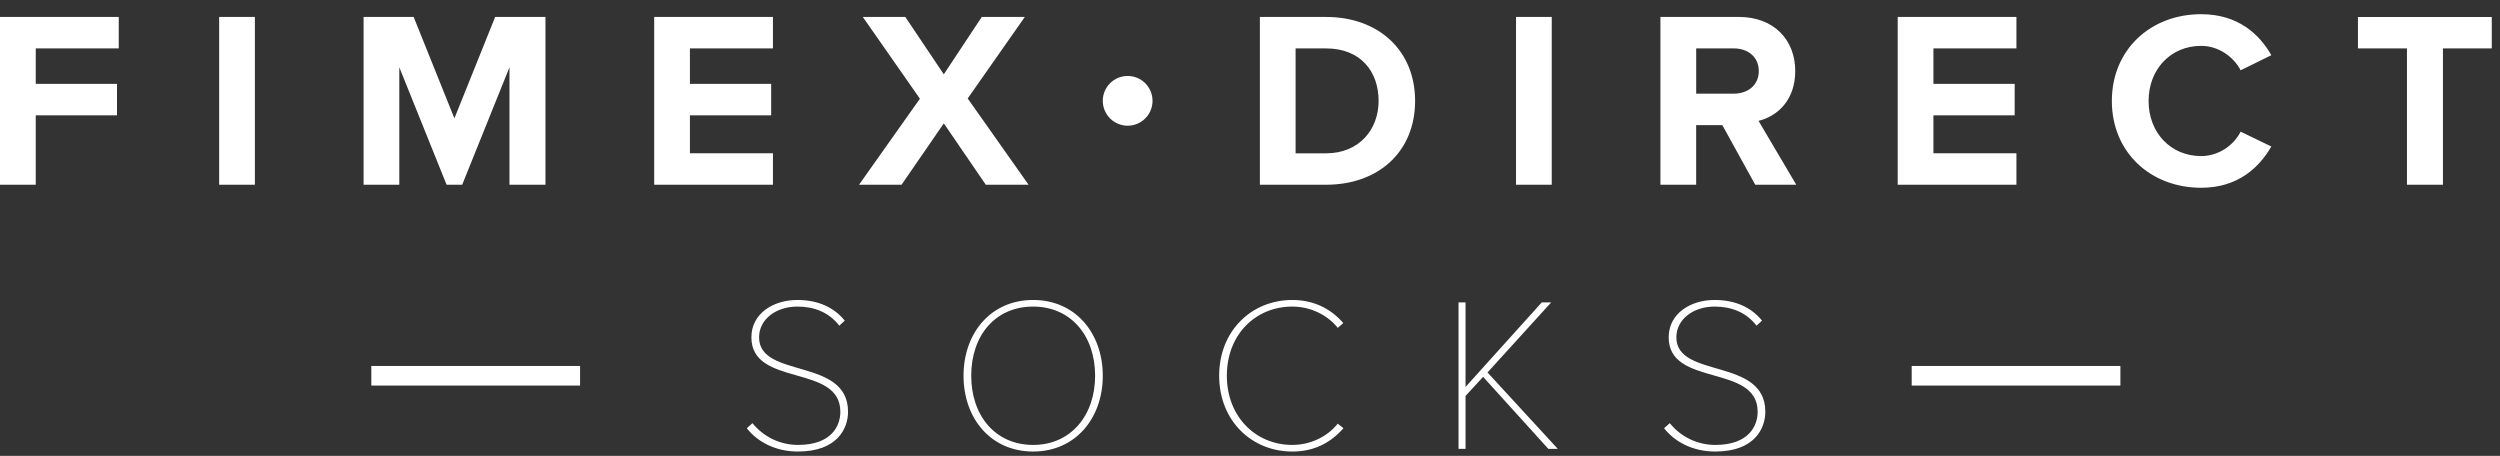
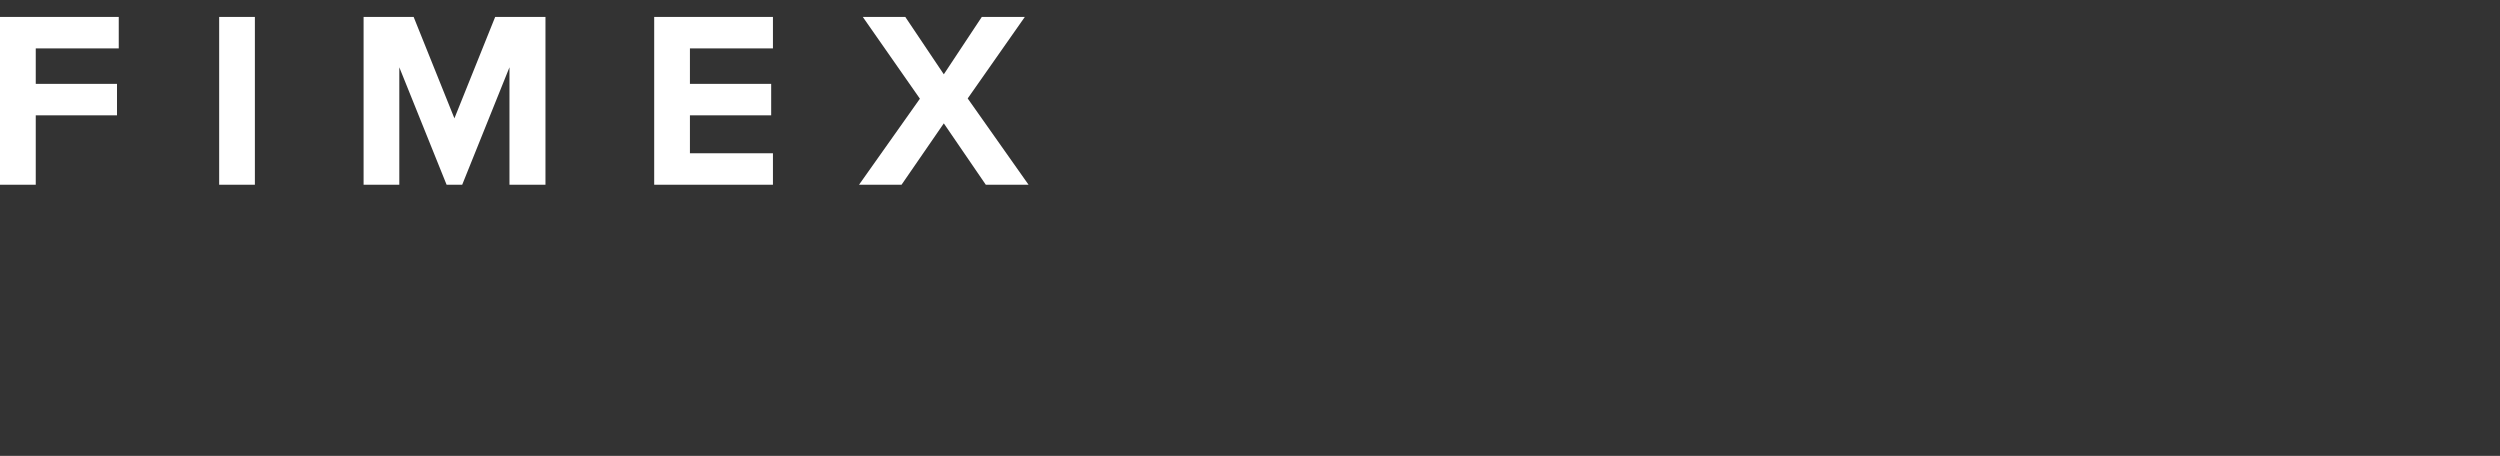
<svg xmlns="http://www.w3.org/2000/svg" width="170" height="31" viewBox="0 0 170 31" fill="none">
  <rect x="0" y="0" width="170" height="31" fill="#333333" stroke="none" />
  <path d="M0 12.563V1.153H8.075V3.292H2.431V5.703H7.956V7.841H2.431V12.563H0ZM14.903 1.153H17.332V12.563H14.903V1.153ZM34.644 12.563V4.576L31.429 12.563H30.369L27.153 4.576V12.563H24.724V1.153H28.128L30.9 8.047L33.671 1.153H37.092V12.563H34.644ZM44.485 12.563V1.153H52.56V3.292H46.915V5.703H52.44V7.841H46.915V10.424H52.56V12.563H44.485ZM67.035 12.563L64.179 8.389L61.304 12.563H58.413L62.553 6.712L58.671 1.153H61.561L64.179 5.053L66.761 1.153H69.687L65.803 6.695L69.943 12.563H67.035Z" fill="white" />
-   <path d="M93.745 6.866C93.745 4.848 92.513 3.293 90.172 3.293H88.1V10.426H90.171C92.428 10.426 93.745 8.8 93.745 6.866ZM85.672 12.562V1.153H90.171C93.745 1.153 96.227 3.428 96.227 6.866C96.227 10.306 93.746 12.562 90.171 12.562H85.672ZM103.089 1.153H105.519V12.562H103.089V1.153ZM119.598 4.83C119.598 3.872 118.862 3.29 117.888 3.29H115.341V6.37H117.887C118.861 6.37 119.598 5.788 119.598 4.83ZM119.357 12.563L117.117 8.508H115.339V12.562H112.909V1.152H118.246C120.624 1.152 122.077 2.709 122.077 4.832C122.077 6.849 120.812 7.926 119.58 8.218L122.145 12.562L119.357 12.563ZM129.044 12.562V1.153H137.117V3.292H131.473V5.702H136.998V7.841H131.473V10.424H137.117V12.562H129.044ZM143.606 6.866C143.606 3.36 146.256 0.965 149.677 0.965C152.192 0.965 153.646 2.333 154.45 3.753L152.364 4.78C151.884 3.856 150.857 3.119 149.677 3.119C147.608 3.119 146.104 4.71 146.104 6.866C146.104 9.022 147.608 10.613 149.677 10.613C150.857 10.613 151.884 9.894 152.364 8.953L154.45 9.962C153.629 11.382 152.192 12.768 149.677 12.768C146.256 12.768 143.606 10.373 143.606 6.866ZM163.673 12.562V3.293H160.34V1.154H169.44V3.293H166.12V12.563L163.673 12.562Z" fill="white" />
-   <path d="M39.445 25.552H25.25ZM144.187 25.552H129.995Z" fill="white" />
-   <path d="M39.445 25.552H25.25M144.187 25.552H129.995" stroke="white" stroke-width="1.333" stroke-miterlimit="10" />
-   <path d="M50.781 29.119L51.169 28.776C51.542 29.238 52.013 29.611 52.548 29.867C53.083 30.123 53.669 30.255 54.263 30.255C56.561 30.255 57.144 28.942 57.144 28C57.144 24.715 51.095 26.343 51.095 22.938C51.095 21.324 52.575 20.398 54.217 20.398C55.68 20.398 56.74 20.936 57.444 21.802L57.071 22.146C56.367 21.235 55.367 20.847 54.217 20.847C52.768 20.847 51.617 21.712 51.617 22.938C51.617 25.775 57.667 24.282 57.667 28C57.667 29.12 56.949 30.704 54.261 30.704C52.708 30.704 51.499 30.031 50.781 29.12M74.468 25.551C74.468 22.818 72.809 20.847 70.255 20.847C67.672 20.847 66.043 22.818 66.043 25.551C66.043 28.254 67.672 30.255 70.256 30.255C72.809 30.255 74.468 28.254 74.468 25.551ZM65.52 25.551C65.52 22.668 67.357 20.398 70.255 20.398C73.137 20.398 74.989 22.668 74.989 25.551C74.989 28.434 73.137 30.704 70.256 30.704C67.357 30.704 65.52 28.434 65.52 25.551ZM82.903 25.551C82.903 22.49 85.113 20.398 87.876 20.398C89.28 20.398 90.461 20.951 91.343 21.967L90.969 22.295C90.265 21.414 89.116 20.847 87.876 20.847C85.382 20.847 83.425 22.743 83.425 25.551C83.425 28.328 85.381 30.255 87.876 30.255C89.116 30.255 90.266 29.688 90.969 28.807L91.356 29.12C90.415 30.18 89.281 30.704 87.876 30.704C85.113 30.704 82.903 28.611 82.903 25.551ZM105.288 30.524L100.852 25.626L99.657 26.924V30.524H99.18V20.563H99.657V26.312L104.84 20.563H105.481L101.151 25.327L105.931 30.524H105.288ZM113.157 29.119L113.545 28.776C113.917 29.238 114.388 29.611 114.923 29.866C115.458 30.122 116.044 30.255 116.637 30.255C118.937 30.255 119.52 28.942 119.52 28C119.52 24.715 113.47 26.343 113.47 22.938C113.47 21.324 114.949 20.398 116.593 20.398C118.056 20.398 119.116 20.936 119.818 21.802L119.445 22.146C118.742 21.235 117.742 20.847 116.593 20.847C115.144 20.847 113.993 21.712 113.993 22.938C113.993 25.775 120.042 24.282 120.042 28C120.042 29.12 119.325 30.704 116.637 30.704C115.084 30.704 113.874 30.031 113.157 29.12M78.372 6.858C78.372 7.08 78.328 7.3 78.243 7.505C78.158 7.71 78.033 7.896 77.876 8.053C77.719 8.21 77.532 8.335 77.327 8.42C77.122 8.505 76.902 8.548 76.68 8.548C76.458 8.548 76.238 8.504 76.033 8.419C75.828 8.334 75.641 8.21 75.484 8.053C75.327 7.895 75.203 7.709 75.118 7.504C75.033 7.298 74.989 7.078 74.989 6.856C74.989 6.408 75.167 5.978 75.485 5.66C75.802 5.343 76.232 5.165 76.68 5.165C77.129 5.165 77.559 5.343 77.876 5.66C78.194 5.978 78.372 6.409 78.372 6.858Z" fill="white" />
</svg>